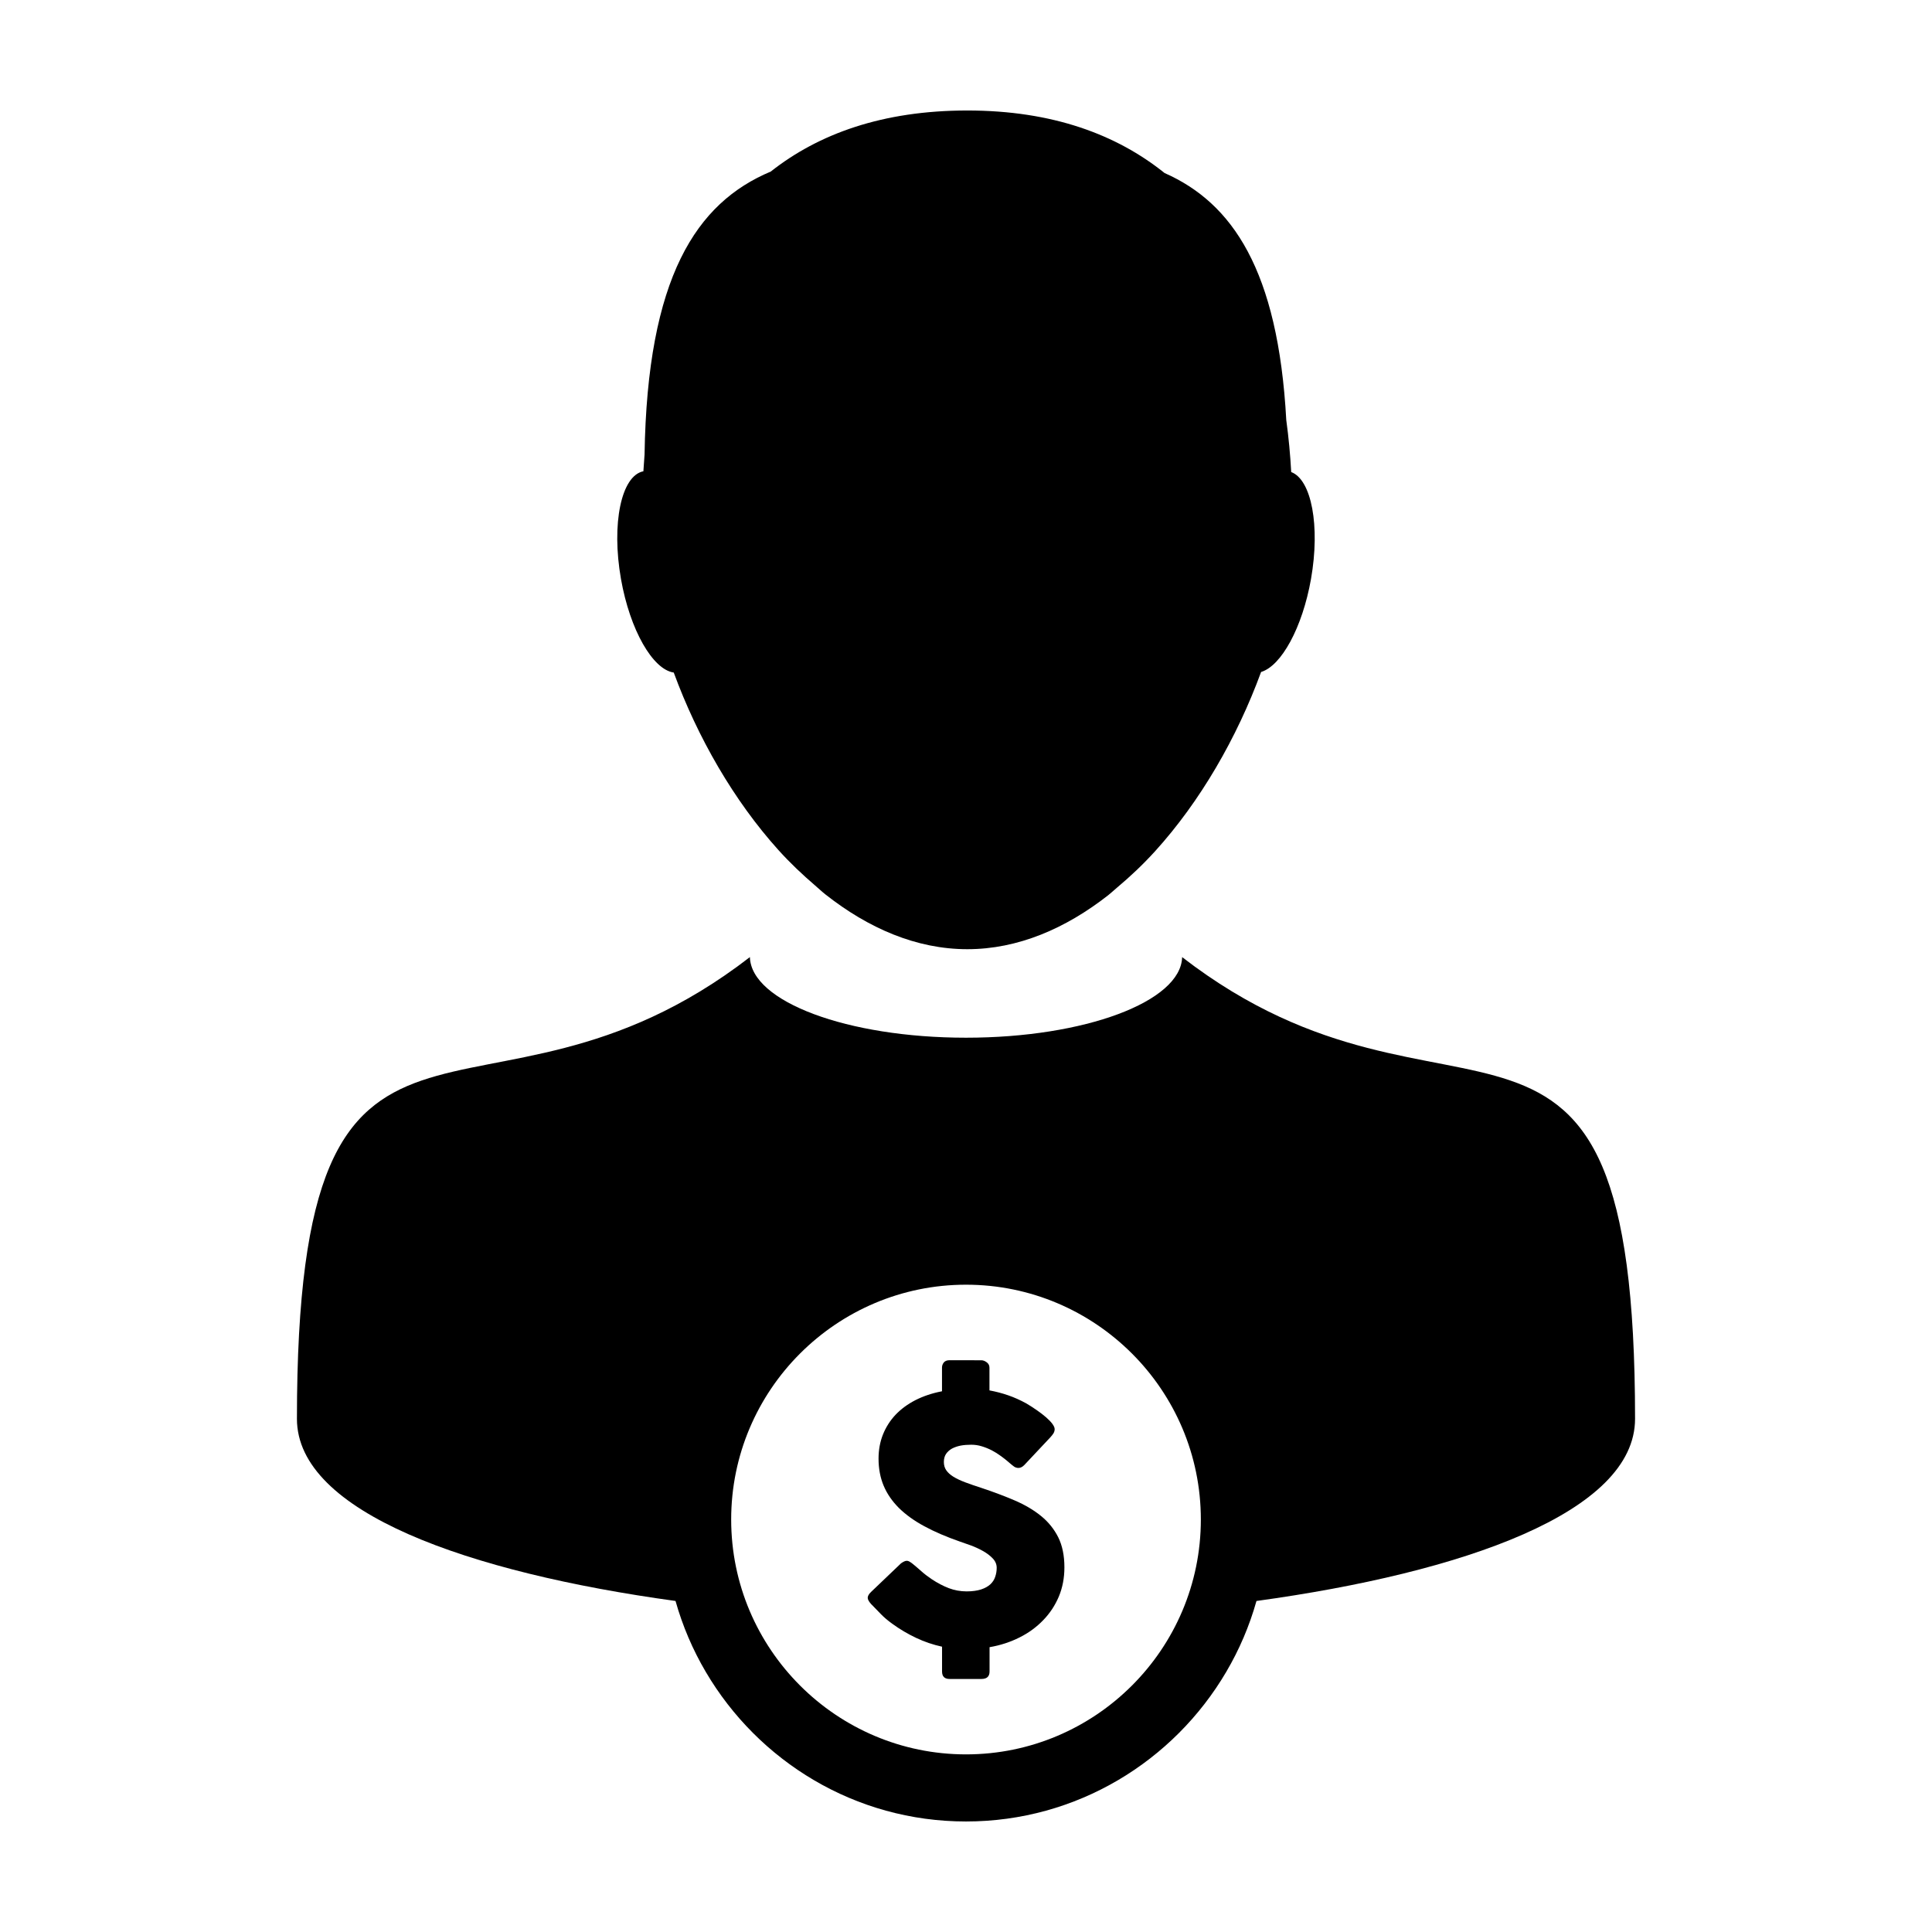
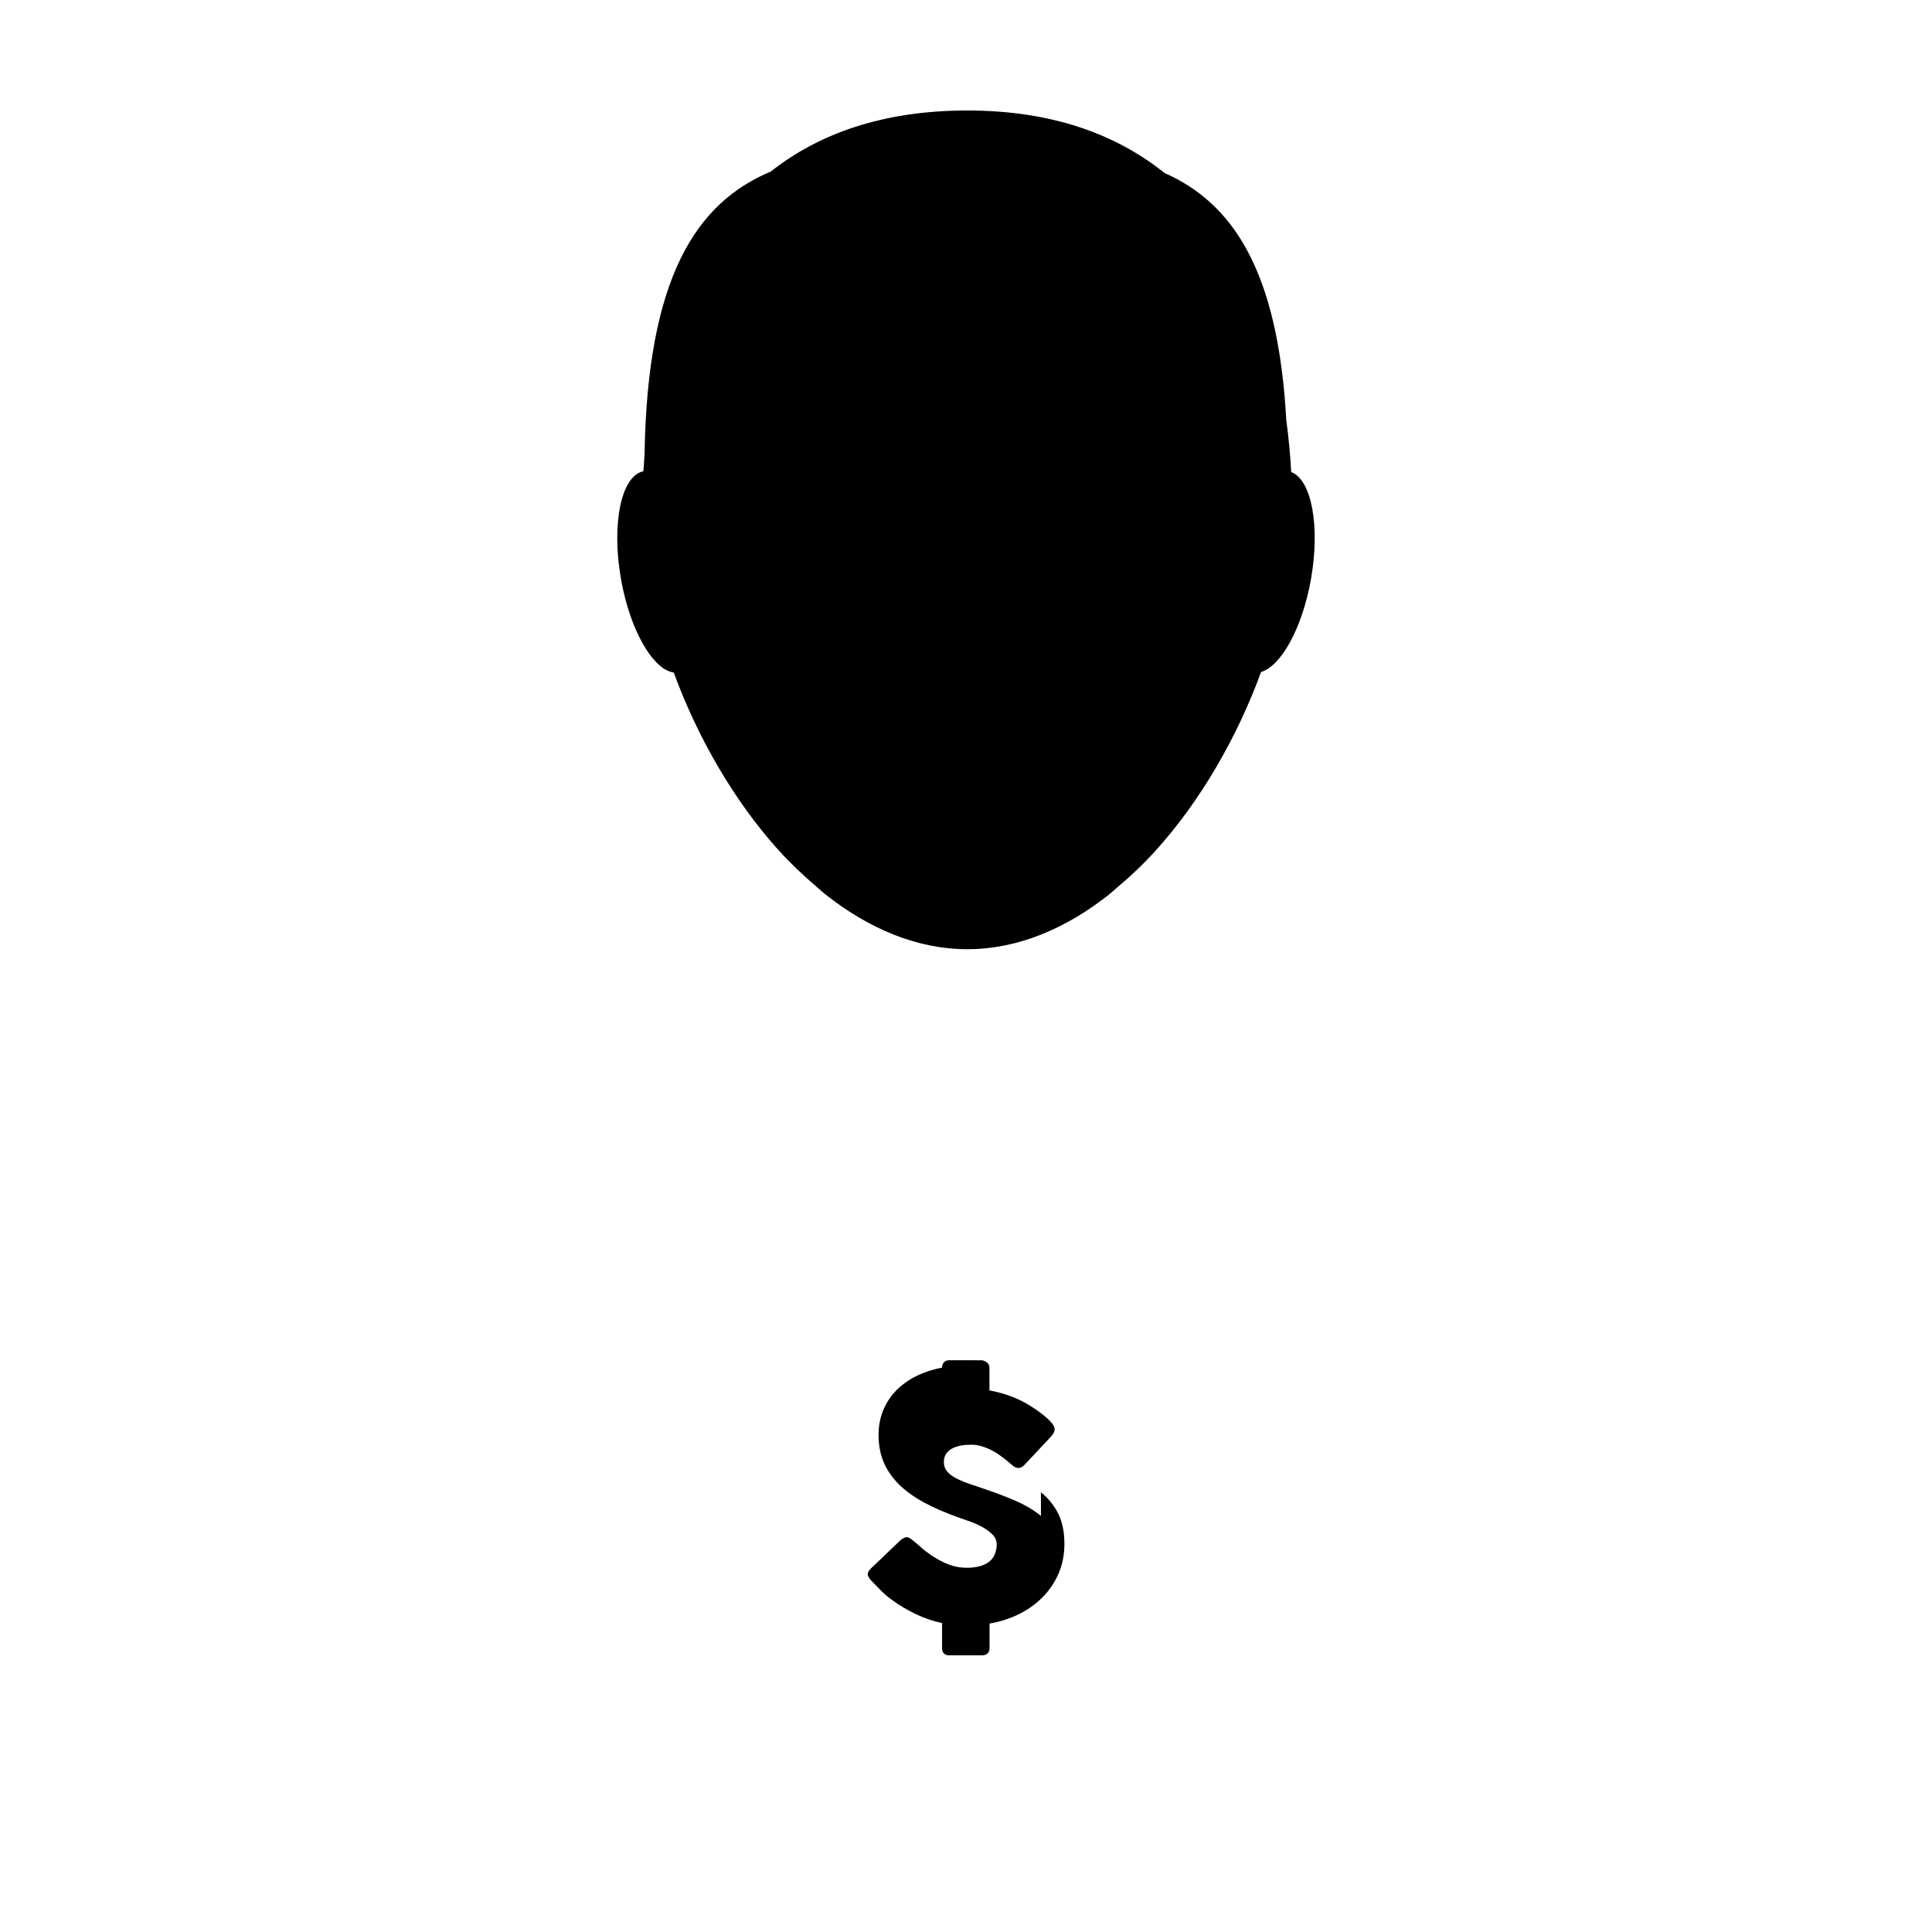
<svg xmlns="http://www.w3.org/2000/svg" fill="#000000" width="800px" height="800px" version="1.1" viewBox="144 144 512 512">
  <g>
-     <path d="m457.28 397.64c-0.316 11.82-25.82 21.363-57.277 21.363s-56.965-9.547-57.273-21.363c-71.883 55.547-120.04-9.133-120.04 122.36 0 24.801 45.574 40.75 100.33 48.273 1.875 6.656 4.578 12.957 8.016 18.793 13.91 23.676 39.574 39.645 68.965 39.645 29.387 0 55.051-15.973 68.961-39.641 3.438-5.836 6.144-12.137 8.016-18.793 54.758-7.527 100.33-23.473 100.33-48.273 0-131.49-48.148-66.812-120.03-122.36zm-57.277 211.29c-34.32 0-62.234-27.922-62.234-62.242-0.004-34.316 27.914-62.23 62.234-62.23s62.234 27.918 62.234 62.234c0 34.32-27.918 62.238-62.234 62.238z" />
    <path d="m322.55 322.23c6.312 17.207 15.926 33.938 27.766 47.07 3.078 3.41 6.344 6.492 9.699 9.367 0.918 0.785 1.805 1.637 2.742 2.371 11.367 8.961 24.105 14.508 37.594 14.508 13.406 0 26.07-5.477 37.379-14.344 0.766-0.598 1.484-1.301 2.242-1.93 3.508-2.938 6.902-6.133 10.113-9.664 12-13.219 21.746-30.137 28.117-47.531 5.344-1.586 10.941-11.715 13.227-24.645 2.473-14.062 0.133-26.328-5.246-28.336-0.25-4.566-0.676-9.18-1.309-13.793-2.168-39.754-14.309-57.523-32.254-65.453-12.715-10.203-29.715-16.57-52.27-16.57-22.496 0-39.438 6.207-52.094 16.184-19.77 8.297-32.707 28.066-33.441 74.973-0.121 1.492-0.215 2.973-0.309 4.453-5.859 1.148-8.523 13.879-5.941 28.551 2.391 13.551 8.426 23.996 13.984 24.789z" />
-     <path d="m419.86 545.73c-1.945-1.582-4.266-2.941-6.953-4.098-2.68-1.148-5.617-2.254-8.785-3.309-1.656-0.523-3.098-1.043-4.348-1.5-1.238-0.469-2.277-0.961-3.125-1.48-0.84-0.523-1.465-1.102-1.891-1.723-0.418-0.605-0.625-1.34-0.625-2.172 0-0.84 0.188-1.562 0.578-2.144 0.387-0.574 0.918-1.043 1.566-1.41 0.664-0.352 1.43-0.621 2.301-0.797 0.867-0.16 1.805-0.23 2.785-0.23 0.957 0 1.906 0.125 2.836 0.422 0.926 0.281 1.812 0.645 2.648 1.074 0.836 0.441 1.621 0.926 2.359 1.477 0.734 0.523 1.406 1.055 2.004 1.57l0.402 0.348c0.422 0.367 0.805 0.664 1.148 0.918 0.344 0.23 0.734 0.344 1.152 0.344 0.508 0 1.02-0.246 1.523-0.754l6.887-7.332c0.387-0.414 0.684-0.801 0.875-1.117 0.195-0.344 0.297-0.691 0.297-1.094 0-0.371-0.211-0.852-0.613-1.395-0.398-0.535-0.945-1.098-1.633-1.703-0.695-0.605-1.492-1.219-2.414-1.863-0.918-0.648-1.883-1.266-2.891-1.863-1.594-0.871-3.188-1.586-4.793-2.137-1.605-0.555-3.246-0.977-4.934-1.293v-6.016c0-0.605-0.238-1.074-0.742-1.441-0.492-0.359-0.957-0.527-1.41-0.527l-8.445-0.012c-0.664 0-1.152 0.191-1.48 0.57-0.328 0.402-0.5 0.852-0.5 1.402v6.258c-2.613 0.5-4.949 1.289-7.039 2.348-2.082 1.074-3.84 2.367-5.285 3.891-1.438 1.531-2.543 3.281-3.324 5.219-0.777 1.961-1.168 4.086-1.168 6.394 0 2.629 0.449 5.023 1.352 7.176 0.898 2.144 2.254 4.102 4.035 5.891 1.809 1.777 4.051 3.402 6.758 4.856 2.695 1.465 5.844 2.812 9.445 4.066 0.805 0.281 1.773 0.621 2.883 1.012 1.109 0.414 2.176 0.902 3.188 1.473 1.023 0.574 1.891 1.219 2.59 1.961 0.699 0.73 1.059 1.566 1.059 2.488 0 0.848-0.133 1.633-0.395 2.387-0.246 0.75-0.664 1.41-1.273 1.984-0.605 0.555-1.422 1.027-2.457 1.367-1.023 0.332-2.309 0.52-3.84 0.52-1.652 0-3.223-0.289-4.727-0.855-1.496-0.574-3.008-1.367-4.539-2.383-1.023-0.691-1.926-1.379-2.719-2.09-0.801-0.699-1.445-1.27-1.965-1.688-0.418-0.363-0.781-0.629-1.074-0.801-0.301-0.195-0.586-0.289-0.855-0.289-0.387 0-0.891 0.223-1.523 0.68l-7.777 7.426c-0.699 0.629-1.039 1.199-1.039 1.703 0 0.457 0.336 1.055 1.039 1.805 0.023 0.023 0.051 0.051 0.086 0.074 0.031 0 0.059 0.051 0.09 0.102 0.023 0.035 0.059 0.066 0.098 0.074 0.023 0.02 0.059 0.07 0.086 0.105l0.137 0.141c0.473 0.504 1.129 1.18 1.953 2.012 0.828 0.855 1.828 1.707 3.039 2.578 1.977 1.438 4.082 2.68 6.297 3.727 2.215 1.047 4.508 1.824 6.879 2.336v6.57c0 1.324 0.66 1.984 1.984 1.984h8.453c1.441 0 2.152-0.66 2.152-1.984v-6.438c2.875-0.492 5.531-1.367 7.949-2.586 2.41-1.199 4.5-2.734 6.266-4.57 1.773-1.82 3.144-3.906 4.141-6.258 0.988-2.367 1.48-4.934 1.48-7.758 0-3.117-0.551-5.773-1.637-7.961-1.113-2.211-2.641-4.09-4.582-5.66z" />
+     <path d="m419.86 545.73c-1.945-1.582-4.266-2.941-6.953-4.098-2.68-1.148-5.617-2.254-8.785-3.309-1.656-0.523-3.098-1.043-4.348-1.5-1.238-0.469-2.277-0.961-3.125-1.48-0.84-0.523-1.465-1.102-1.891-1.723-0.418-0.605-0.625-1.34-0.625-2.172 0-0.84 0.188-1.562 0.578-2.144 0.387-0.574 0.918-1.043 1.566-1.41 0.664-0.352 1.43-0.621 2.301-0.797 0.867-0.16 1.805-0.23 2.785-0.23 0.957 0 1.906 0.125 2.836 0.422 0.926 0.281 1.812 0.645 2.648 1.074 0.836 0.441 1.621 0.926 2.359 1.477 0.734 0.523 1.406 1.055 2.004 1.57l0.402 0.348c0.422 0.367 0.805 0.664 1.148 0.918 0.344 0.23 0.734 0.344 1.152 0.344 0.508 0 1.02-0.246 1.523-0.754l6.887-7.332c0.387-0.414 0.684-0.801 0.875-1.117 0.195-0.344 0.297-0.691 0.297-1.094 0-0.371-0.211-0.852-0.613-1.395-0.398-0.535-0.945-1.098-1.633-1.703-0.695-0.605-1.492-1.219-2.414-1.863-0.918-0.648-1.883-1.266-2.891-1.863-1.594-0.871-3.188-1.586-4.793-2.137-1.605-0.555-3.246-0.977-4.934-1.293v-6.016c0-0.605-0.238-1.074-0.742-1.441-0.492-0.359-0.957-0.527-1.41-0.527l-8.445-0.012c-0.664 0-1.152 0.191-1.48 0.57-0.328 0.402-0.5 0.852-0.5 1.402c-2.613 0.5-4.949 1.289-7.039 2.348-2.082 1.074-3.84 2.367-5.285 3.891-1.438 1.531-2.543 3.281-3.324 5.219-0.777 1.961-1.168 4.086-1.168 6.394 0 2.629 0.449 5.023 1.352 7.176 0.898 2.144 2.254 4.102 4.035 5.891 1.809 1.777 4.051 3.402 6.758 4.856 2.695 1.465 5.844 2.812 9.445 4.066 0.805 0.281 1.773 0.621 2.883 1.012 1.109 0.414 2.176 0.902 3.188 1.473 1.023 0.574 1.891 1.219 2.59 1.961 0.699 0.73 1.059 1.566 1.059 2.488 0 0.848-0.133 1.633-0.395 2.387-0.246 0.75-0.664 1.41-1.273 1.984-0.605 0.555-1.422 1.027-2.457 1.367-1.023 0.332-2.309 0.52-3.84 0.52-1.652 0-3.223-0.289-4.727-0.855-1.496-0.574-3.008-1.367-4.539-2.383-1.023-0.691-1.926-1.379-2.719-2.09-0.801-0.699-1.445-1.27-1.965-1.688-0.418-0.363-0.781-0.629-1.074-0.801-0.301-0.195-0.586-0.289-0.855-0.289-0.387 0-0.891 0.223-1.523 0.68l-7.777 7.426c-0.699 0.629-1.039 1.199-1.039 1.703 0 0.457 0.336 1.055 1.039 1.805 0.023 0.023 0.051 0.051 0.086 0.074 0.031 0 0.059 0.051 0.09 0.102 0.023 0.035 0.059 0.066 0.098 0.074 0.023 0.02 0.059 0.07 0.086 0.105l0.137 0.141c0.473 0.504 1.129 1.18 1.953 2.012 0.828 0.855 1.828 1.707 3.039 2.578 1.977 1.438 4.082 2.68 6.297 3.727 2.215 1.047 4.508 1.824 6.879 2.336v6.57c0 1.324 0.66 1.984 1.984 1.984h8.453c1.441 0 2.152-0.66 2.152-1.984v-6.438c2.875-0.492 5.531-1.367 7.949-2.586 2.41-1.199 4.5-2.734 6.266-4.57 1.773-1.82 3.144-3.906 4.141-6.258 0.988-2.367 1.48-4.934 1.48-7.758 0-3.117-0.551-5.773-1.637-7.961-1.113-2.211-2.641-4.09-4.582-5.66z" />
  </g>
</svg>